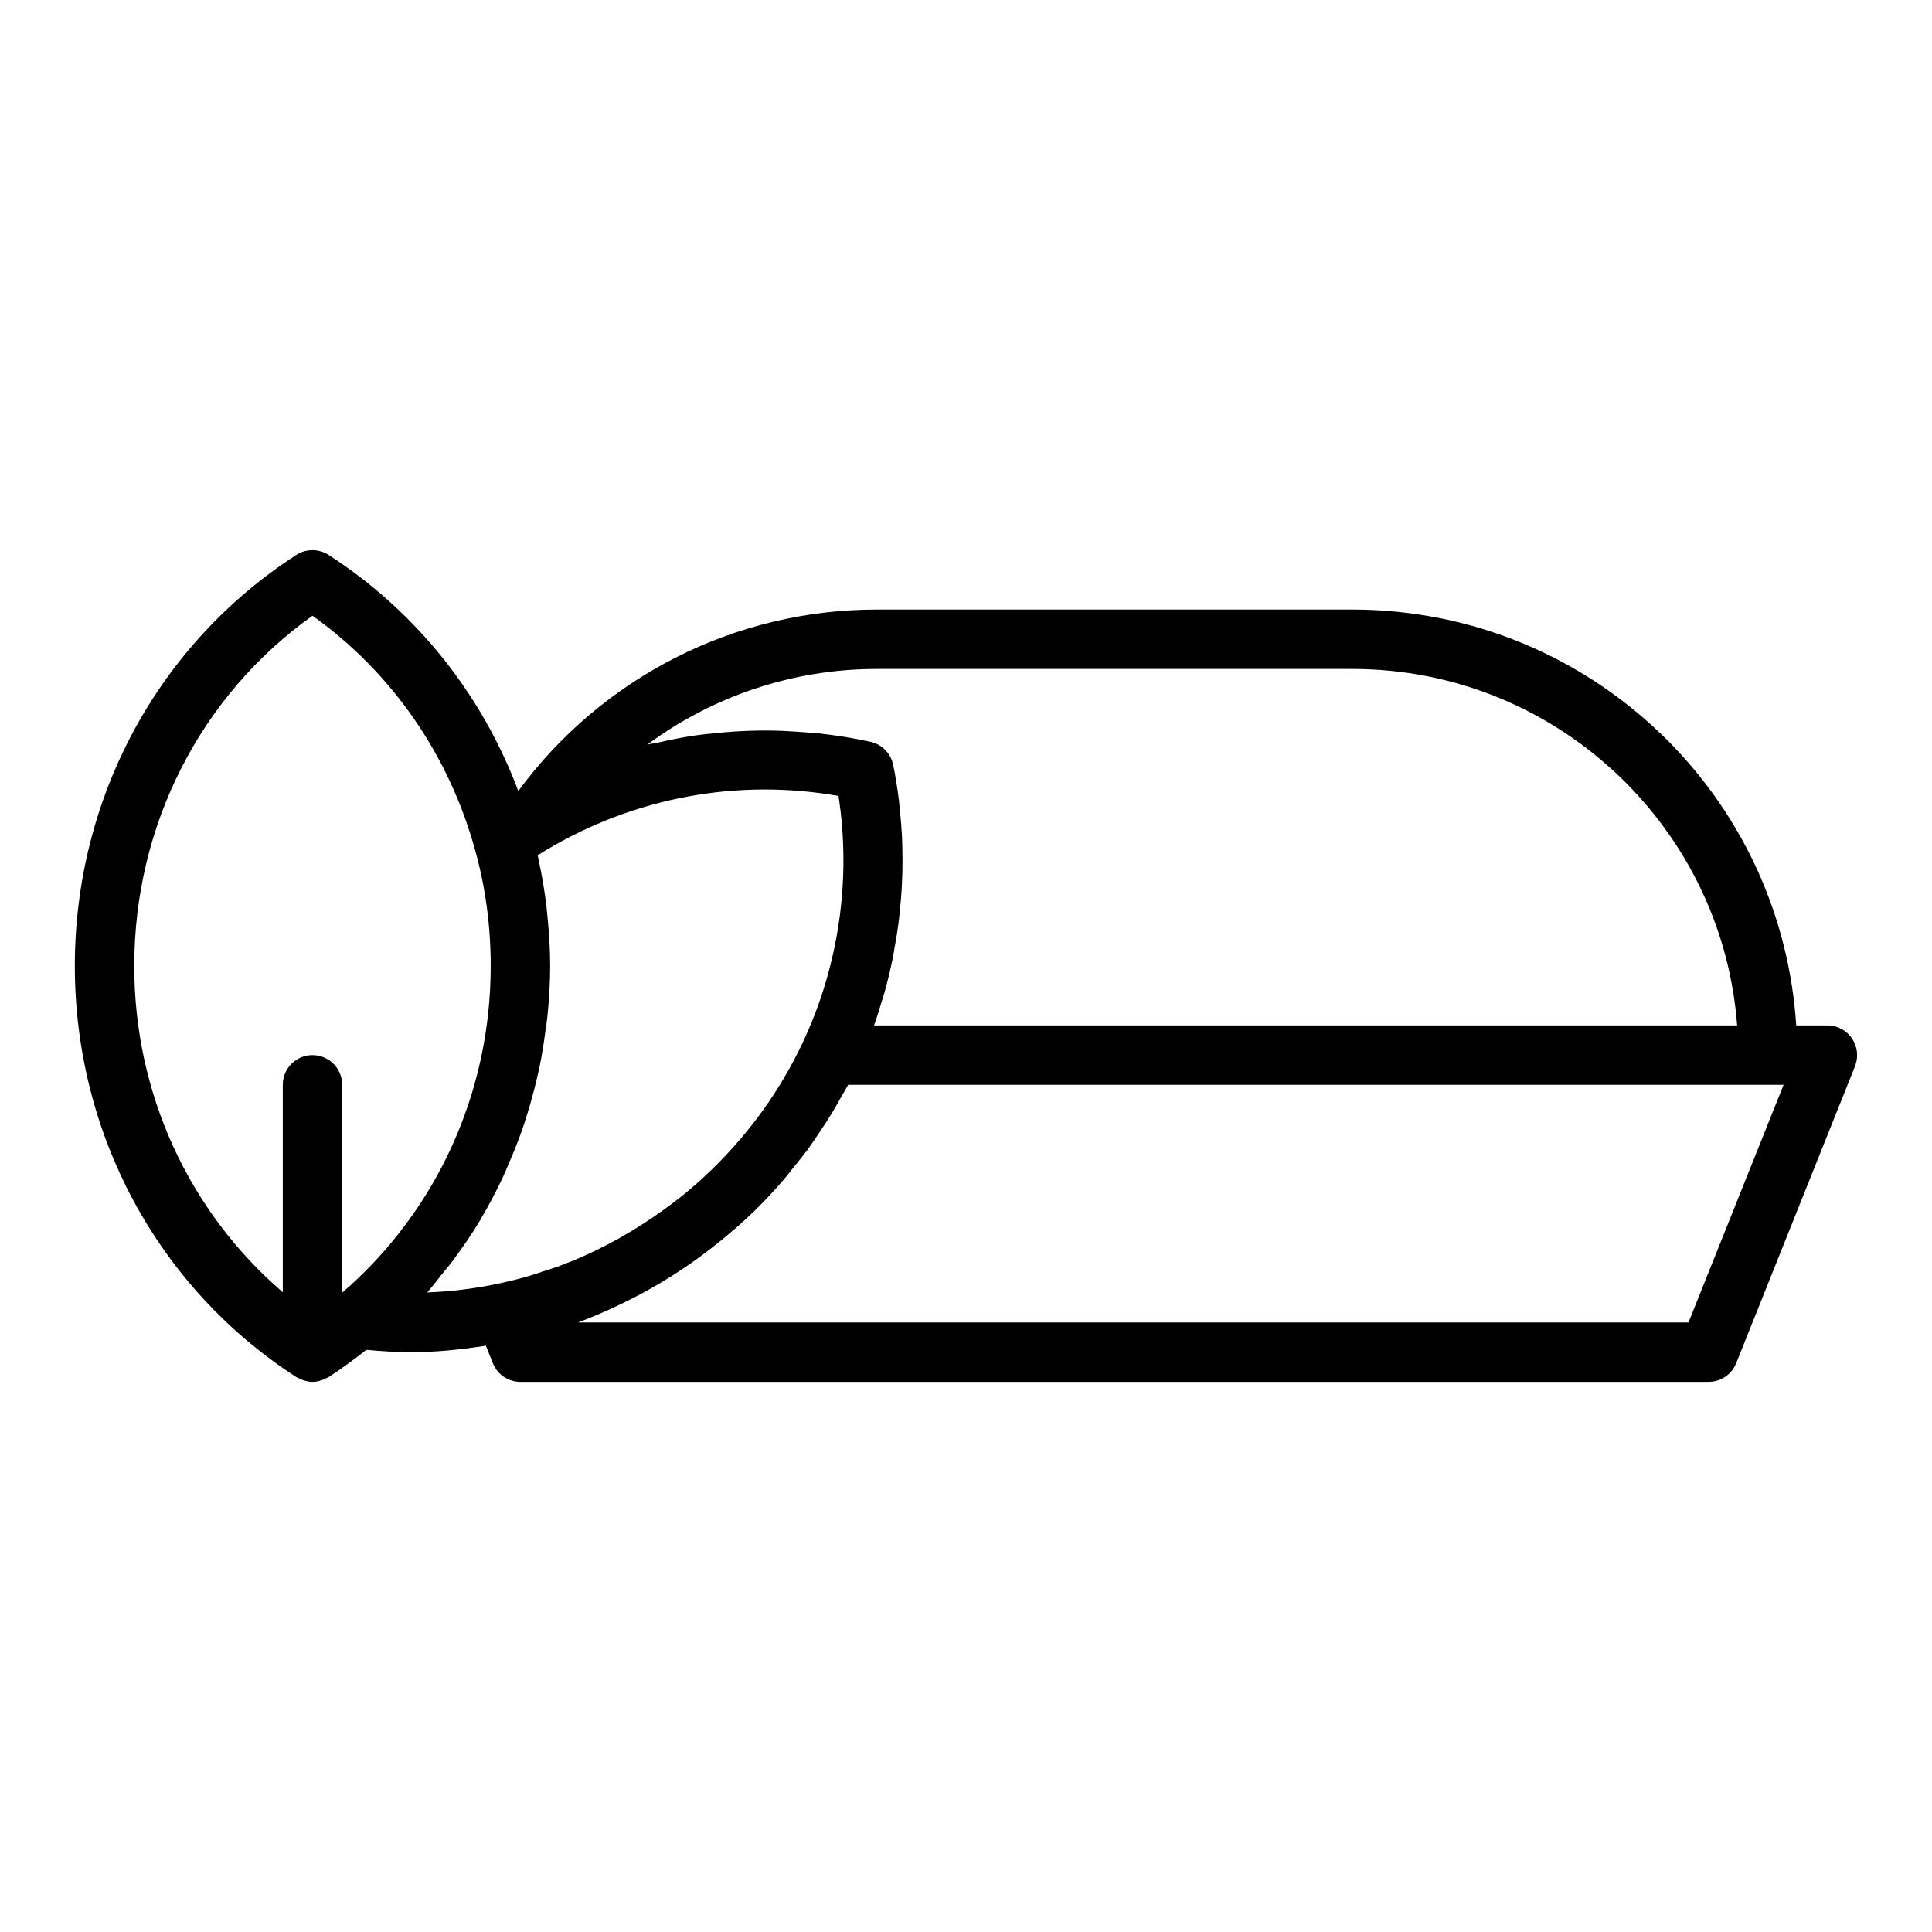
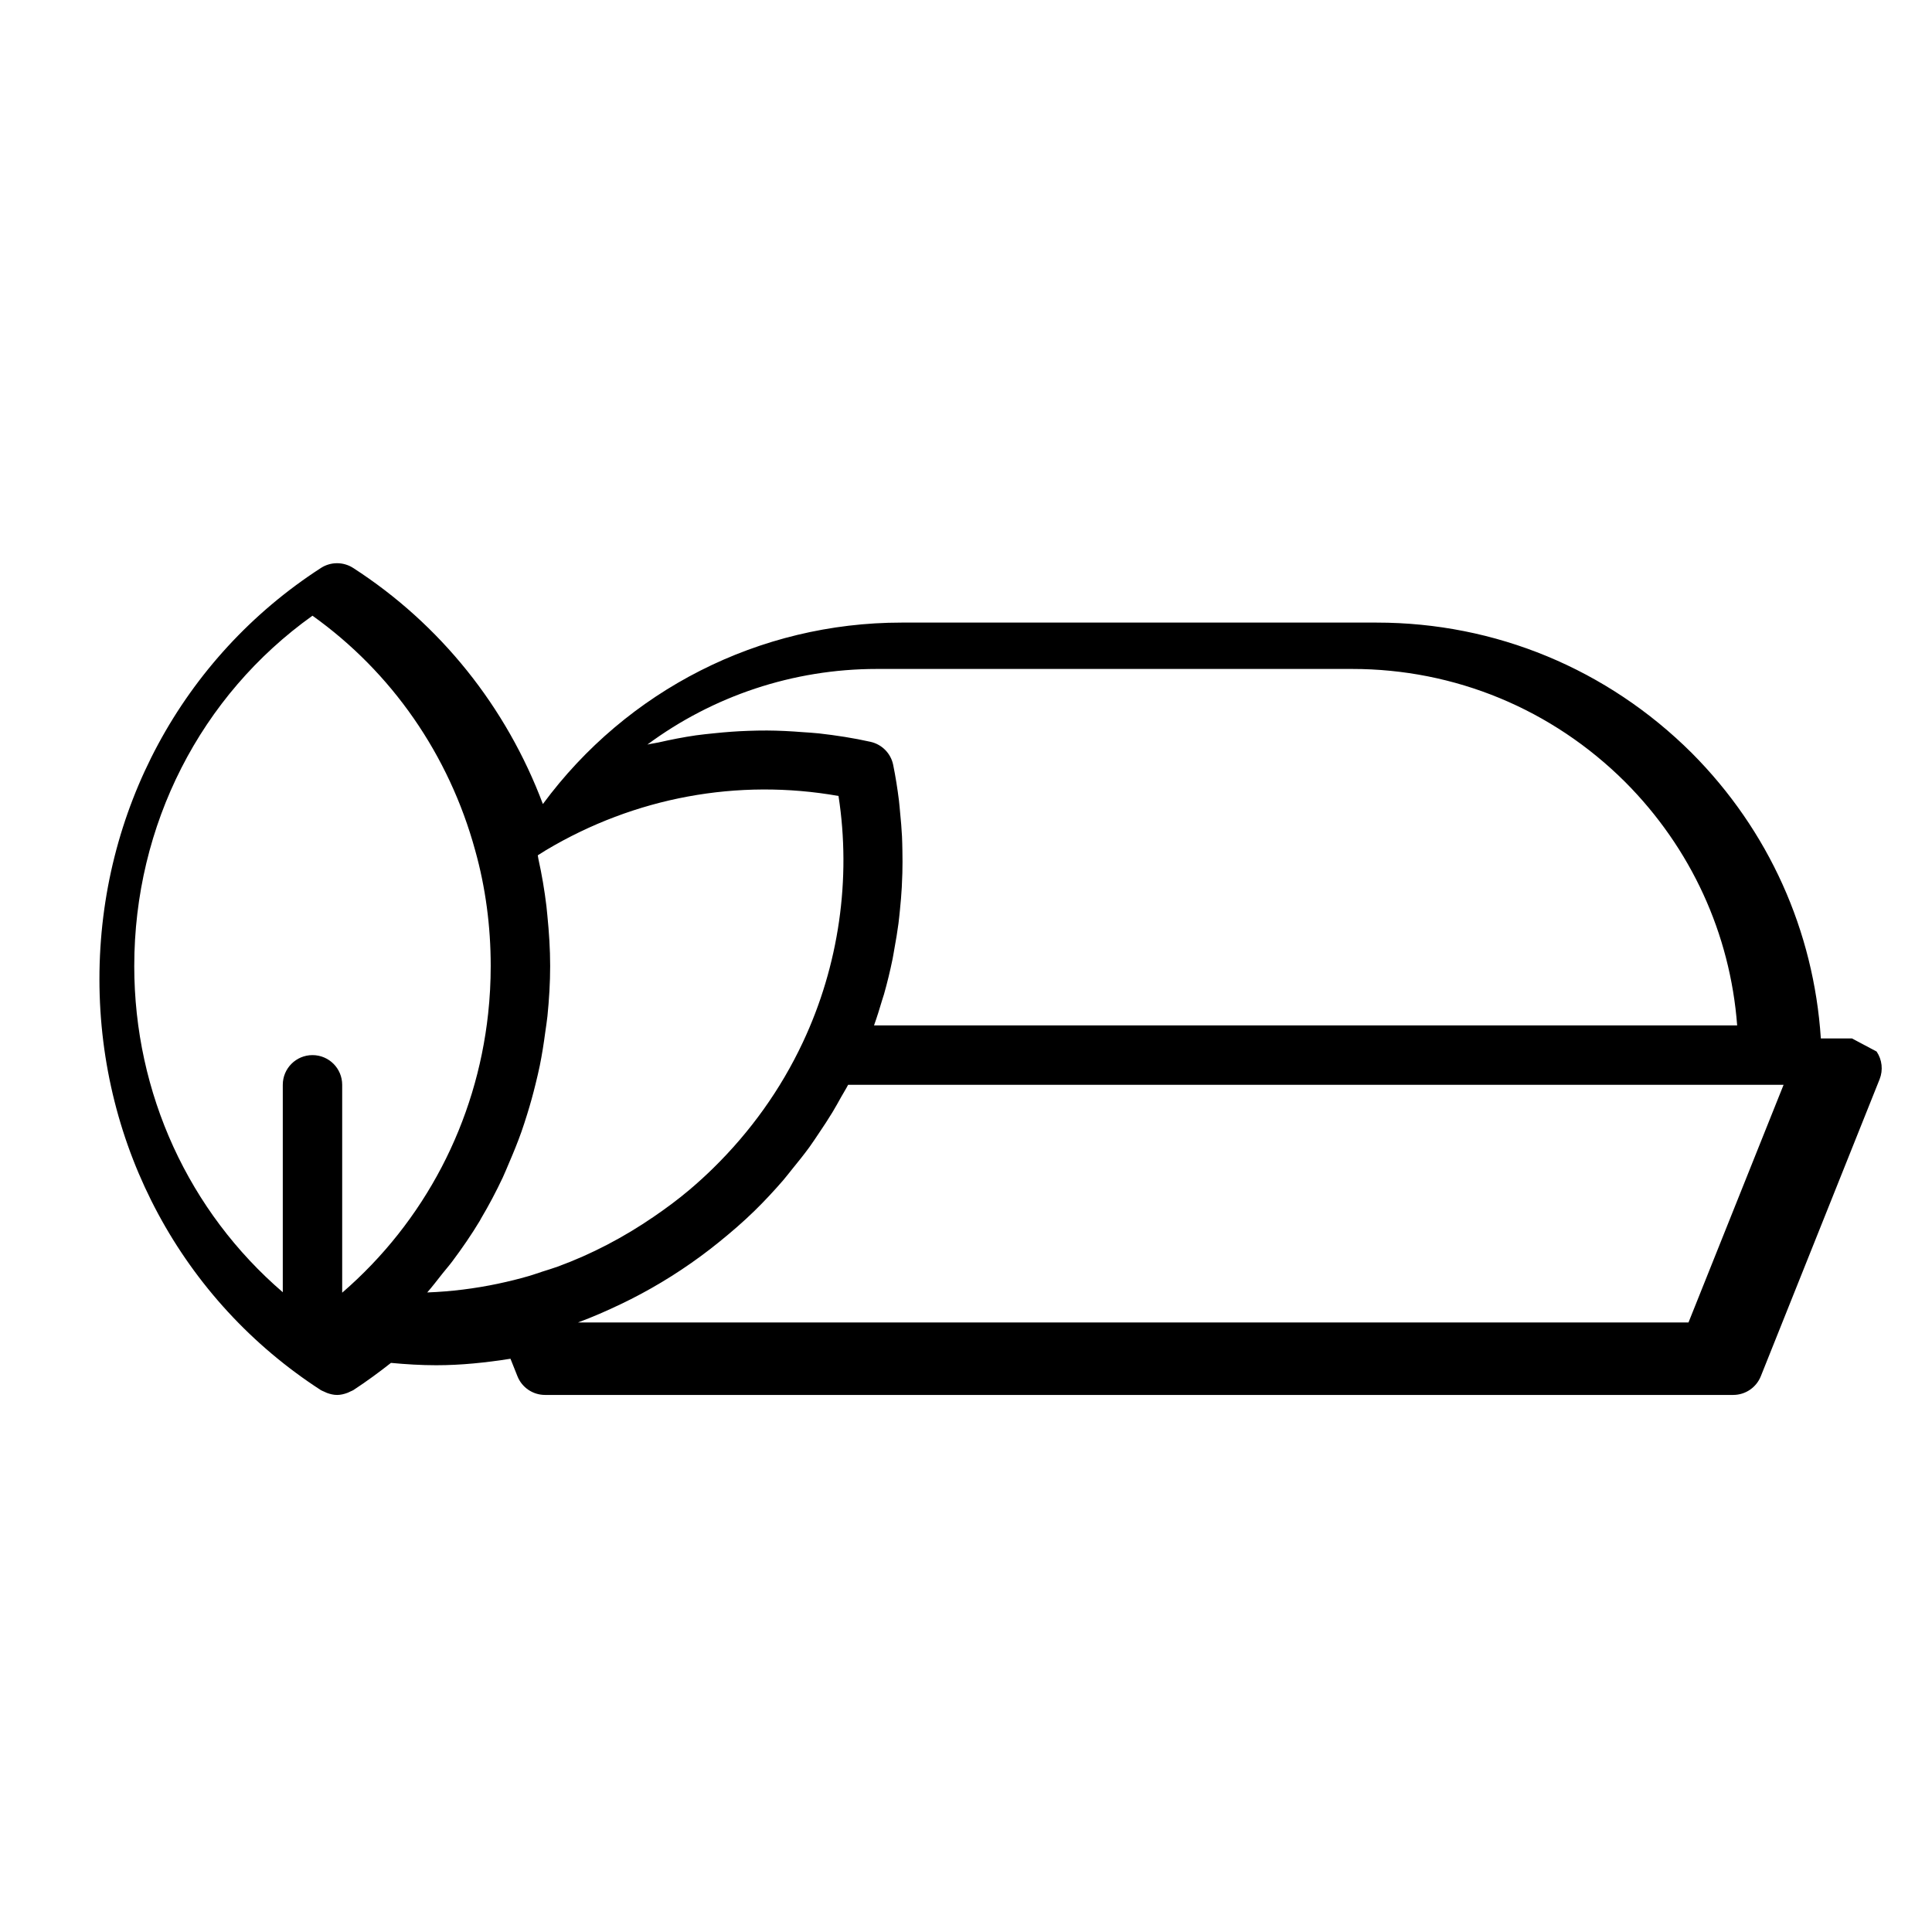
<svg xmlns="http://www.w3.org/2000/svg" fill="#000000" width="800px" height="800px" version="1.1" viewBox="144 144 512 512">
-   <path d="m634.8 419.2c-1.469-2.16-3.906-3.461-6.519-3.461h-8.258c-1.875-28.5-13.77-55.121-34.203-75.645-22.387-22.285-52.035-34.562-83.496-34.562h-125.95c-37.66 0-72.754 17.895-95.023 48.086-9.676-25.758-27.211-47.691-50.277-62.566-2.598-1.676-5.941-1.676-8.539 0-36.754 23.746-58.703 64.477-58.703 108.95 0.008 44.469 21.953 85.199 58.707 108.95 0.25 0.16 0.531 0.23 0.793 0.363 0.258 0.129 0.5 0.25 0.77 0.352 0.879 0.324 1.789 0.547 2.711 0.547 0.926 0 1.832-0.223 2.715-0.547 0.273-0.102 0.516-0.227 0.777-0.359 0.27-0.137 0.562-0.211 0.82-0.379 3.57-2.34 6.856-4.762 9.965-7.211 3.996 0.375 8 0.621 12 0.621 6.598 0 13.152-0.688 19.672-1.719l1.848 4.633c1.191 3 4.09 4.957 7.312 4.957h314.88c3.223 0 6.113-1.961 7.312-4.949l31.488-78.719c0.961-2.422 0.66-5.176-0.801-7.336zm-258.42-97.922h125.95c27.262 0 52.969 10.648 72.355 29.957 17.465 17.527 27.836 40.199 29.68 64.508h-228.74c0.809-2.254 1.512-4.543 2.191-6.836 0.141-0.469 0.312-0.926 0.445-1.395 0.875-3.078 1.625-6.188 2.269-9.312 0.195-0.949 0.332-1.91 0.508-2.863 0.402-2.195 0.777-4.398 1.066-6.609 0.156-1.195 0.266-2.394 0.391-3.594 0.207-2.004 0.375-4.008 0.488-6.016 0.07-1.258 0.117-2.512 0.152-3.769 0.051-1.992 0.051-3.984 0.008-5.977-0.023-1.23-0.043-2.453-0.102-3.68-0.105-2.144-0.293-4.277-0.508-6.414-0.105-1.047-0.172-2.098-0.305-3.141-0.395-3.164-0.887-6.312-1.527-9.438-0.613-3.035-2.969-5.426-5.988-6.106-4.535-1.016-9.102-1.715-13.668-2.234-1.445-0.164-2.891-0.223-4.336-0.336-3.152-0.25-6.301-0.414-9.449-0.43-1.672-0.008-3.34 0.031-5.008 0.09-2.988 0.102-5.965 0.324-8.934 0.637-1.637 0.172-3.269 0.32-4.898 0.555-3.348 0.484-6.668 1.145-9.973 1.895-0.957 0.215-1.934 0.309-2.887 0.547 17.367-12.852 38.582-20.039 60.816-20.039zm-196.8 78.719c0-37.348 17.566-71.664 47.23-92.828 20.973 14.961 36.191 36.848 43.121 62.199 2.731 9.762 4.113 20.062 4.113 30.629 0 4.254-0.23 8.477-0.684 12.648-3.117 28.727-16.848 55.078-38.676 73.93v-55.09c0-4.352-3.519-7.871-7.871-7.871-4.352 0-7.871 3.519-7.871 7.871v54.969c-24.816-21.332-39.363-52.59-39.363-86.457zm81.641 81.551c0.875-1.094 1.801-2.144 2.637-3.266 2.598-3.469 5.055-7.035 7.285-10.738 0.133-0.219 0.234-0.453 0.363-0.672 2.086-3.508 3.984-7.121 5.727-10.812 0.605-1.285 1.117-2.606 1.684-3.91 1.168-2.703 2.277-5.426 3.266-8.207 0.539-1.527 1.027-3.07 1.512-4.621 0.84-2.684 1.586-5.391 2.254-8.133 0.383-1.582 0.766-3.156 1.094-4.754 0.598-2.938 1.059-5.906 1.457-8.898 0.188-1.406 0.434-2.797 0.574-4.215 0.445-4.406 0.723-8.844 0.723-13.328 0-4.504-0.297-8.949-0.738-13.359-0.082-0.828-0.148-1.656-0.25-2.484-0.508-4.227-1.215-8.395-2.125-12.492-0.074-0.328-0.094-0.668-0.168-0.996 0.73-0.469 1.461-0.93 2.191-1.375 23.539-14.023 50.836-19.059 77.504-14.352 3.406 21.984 0.109 44.98-9.465 65.32-5.82 12.383-13.828 23.617-23.809 33.387-1.977 1.934-4.016 3.789-6.109 5.566-3.066 2.606-6.293 4.981-9.586 7.238-7.941 5.445-16.465 9.926-25.465 13.223-1.332 0.488-2.703 0.883-4.055 1.32-1.227 0.398-2.438 0.844-3.68 1.199-2.609 0.75-5.25 1.406-7.918 1.969-0.004 0-0.008 0.004-0.008 0.004-0.004 0-0.008 0.004-0.012 0.004-6.227 1.32-12.547 2.106-18.887 2.344 1.406-1.594 2.672-3.301 4.004-4.961zm330.25 12.914h-294.3c3.867-1.414 7.633-3.078 11.348-4.852 0.91-0.434 1.809-0.879 2.711-1.332 7.34-3.719 14.328-8.133 20.898-13.199 0.812-0.629 1.617-1.262 2.414-1.91 3.231-2.613 6.394-5.332 9.395-8.262 2.684-2.625 5.223-5.359 7.652-8.168 0.836-0.969 1.594-1.988 2.402-2.977 1.539-1.887 3.066-3.781 4.496-5.742 0.879-1.207 1.684-2.457 2.519-3.691 1.234-1.828 2.453-3.664 3.594-5.551 0.812-1.344 1.57-2.715 2.332-4.086 0.598-1.074 1.262-2.109 1.824-3.199h247.91z" />
+   <path d="m634.8 419.2h-8.258c-1.875-28.5-13.77-55.121-34.203-75.645-22.387-22.285-52.035-34.562-83.496-34.562h-125.95c-37.66 0-72.754 17.895-95.023 48.086-9.676-25.758-27.211-47.691-50.277-62.566-2.598-1.676-5.941-1.676-8.539 0-36.754 23.746-58.703 64.477-58.703 108.95 0.008 44.469 21.953 85.199 58.707 108.95 0.25 0.16 0.531 0.23 0.793 0.363 0.258 0.129 0.5 0.25 0.77 0.352 0.879 0.324 1.789 0.547 2.711 0.547 0.926 0 1.832-0.223 2.715-0.547 0.273-0.102 0.516-0.227 0.777-0.359 0.27-0.137 0.562-0.211 0.82-0.379 3.57-2.34 6.856-4.762 9.965-7.211 3.996 0.375 8 0.621 12 0.621 6.598 0 13.152-0.688 19.672-1.719l1.848 4.633c1.191 3 4.09 4.957 7.312 4.957h314.88c3.223 0 6.113-1.961 7.312-4.949l31.488-78.719c0.961-2.422 0.66-5.176-0.801-7.336zm-258.42-97.922h125.95c27.262 0 52.969 10.648 72.355 29.957 17.465 17.527 27.836 40.199 29.68 64.508h-228.74c0.809-2.254 1.512-4.543 2.191-6.836 0.141-0.469 0.312-0.926 0.445-1.395 0.875-3.078 1.625-6.188 2.269-9.312 0.195-0.949 0.332-1.91 0.508-2.863 0.402-2.195 0.777-4.398 1.066-6.609 0.156-1.195 0.266-2.394 0.391-3.594 0.207-2.004 0.375-4.008 0.488-6.016 0.07-1.258 0.117-2.512 0.152-3.769 0.051-1.992 0.051-3.984 0.008-5.977-0.023-1.23-0.043-2.453-0.102-3.68-0.105-2.144-0.293-4.277-0.508-6.414-0.105-1.047-0.172-2.098-0.305-3.141-0.395-3.164-0.887-6.312-1.527-9.438-0.613-3.035-2.969-5.426-5.988-6.106-4.535-1.016-9.102-1.715-13.668-2.234-1.445-0.164-2.891-0.223-4.336-0.336-3.152-0.25-6.301-0.414-9.449-0.43-1.672-0.008-3.34 0.031-5.008 0.09-2.988 0.102-5.965 0.324-8.934 0.637-1.637 0.172-3.269 0.32-4.898 0.555-3.348 0.484-6.668 1.145-9.973 1.895-0.957 0.215-1.934 0.309-2.887 0.547 17.367-12.852 38.582-20.039 60.816-20.039zm-196.8 78.719c0-37.348 17.566-71.664 47.23-92.828 20.973 14.961 36.191 36.848 43.121 62.199 2.731 9.762 4.113 20.062 4.113 30.629 0 4.254-0.23 8.477-0.684 12.648-3.117 28.727-16.848 55.078-38.676 73.93v-55.09c0-4.352-3.519-7.871-7.871-7.871-4.352 0-7.871 3.519-7.871 7.871v54.969c-24.816-21.332-39.363-52.59-39.363-86.457zm81.641 81.551c0.875-1.094 1.801-2.144 2.637-3.266 2.598-3.469 5.055-7.035 7.285-10.738 0.133-0.219 0.234-0.453 0.363-0.672 2.086-3.508 3.984-7.121 5.727-10.812 0.605-1.285 1.117-2.606 1.684-3.91 1.168-2.703 2.277-5.426 3.266-8.207 0.539-1.527 1.027-3.07 1.512-4.621 0.84-2.684 1.586-5.391 2.254-8.133 0.383-1.582 0.766-3.156 1.094-4.754 0.598-2.938 1.059-5.906 1.457-8.898 0.188-1.406 0.434-2.797 0.574-4.215 0.445-4.406 0.723-8.844 0.723-13.328 0-4.504-0.297-8.949-0.738-13.359-0.082-0.828-0.148-1.656-0.25-2.484-0.508-4.227-1.215-8.395-2.125-12.492-0.074-0.328-0.094-0.668-0.168-0.996 0.73-0.469 1.461-0.93 2.191-1.375 23.539-14.023 50.836-19.059 77.504-14.352 3.406 21.984 0.109 44.98-9.465 65.32-5.82 12.383-13.828 23.617-23.809 33.387-1.977 1.934-4.016 3.789-6.109 5.566-3.066 2.606-6.293 4.981-9.586 7.238-7.941 5.445-16.465 9.926-25.465 13.223-1.332 0.488-2.703 0.883-4.055 1.32-1.227 0.398-2.438 0.844-3.68 1.199-2.609 0.75-5.25 1.406-7.918 1.969-0.004 0-0.008 0.004-0.008 0.004-0.004 0-0.008 0.004-0.012 0.004-6.227 1.32-12.547 2.106-18.887 2.344 1.406-1.594 2.672-3.301 4.004-4.961zm330.25 12.914h-294.3c3.867-1.414 7.633-3.078 11.348-4.852 0.91-0.434 1.809-0.879 2.711-1.332 7.34-3.719 14.328-8.133 20.898-13.199 0.812-0.629 1.617-1.262 2.414-1.91 3.231-2.613 6.394-5.332 9.395-8.262 2.684-2.625 5.223-5.359 7.652-8.168 0.836-0.969 1.594-1.988 2.402-2.977 1.539-1.887 3.066-3.781 4.496-5.742 0.879-1.207 1.684-2.457 2.519-3.691 1.234-1.828 2.453-3.664 3.594-5.551 0.812-1.344 1.57-2.715 2.332-4.086 0.598-1.074 1.262-2.109 1.824-3.199h247.91z" />
</svg>